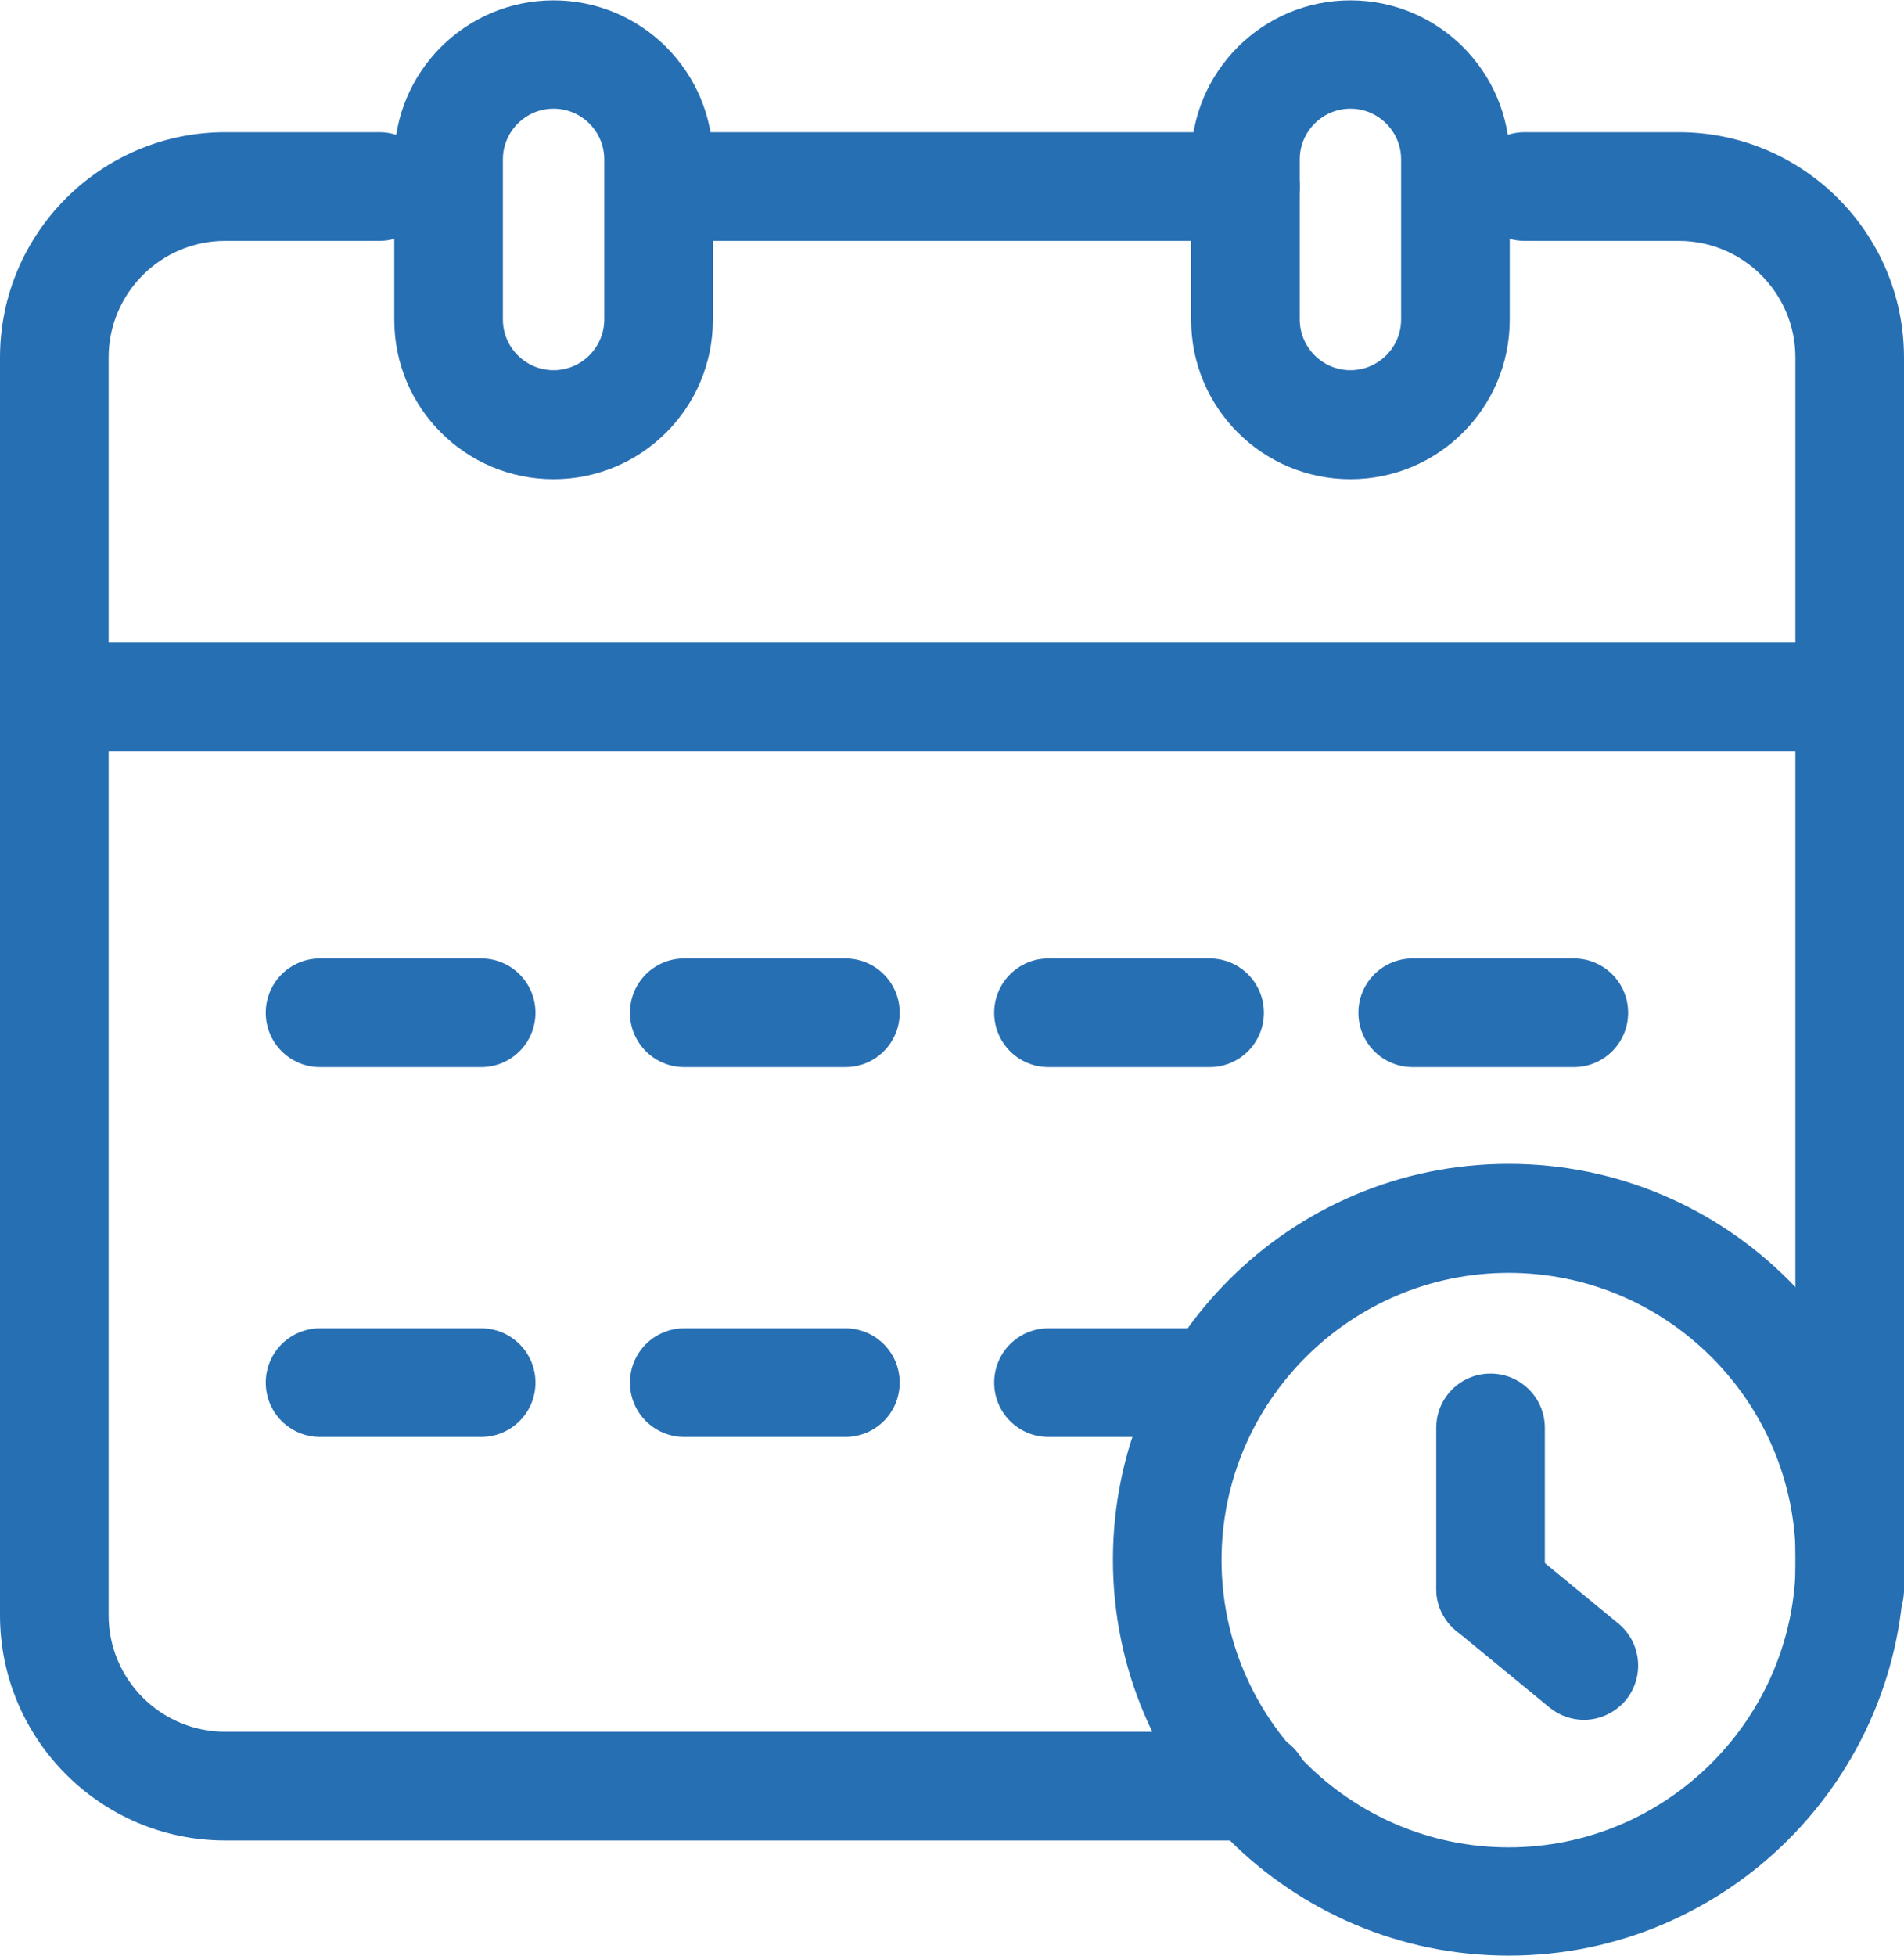
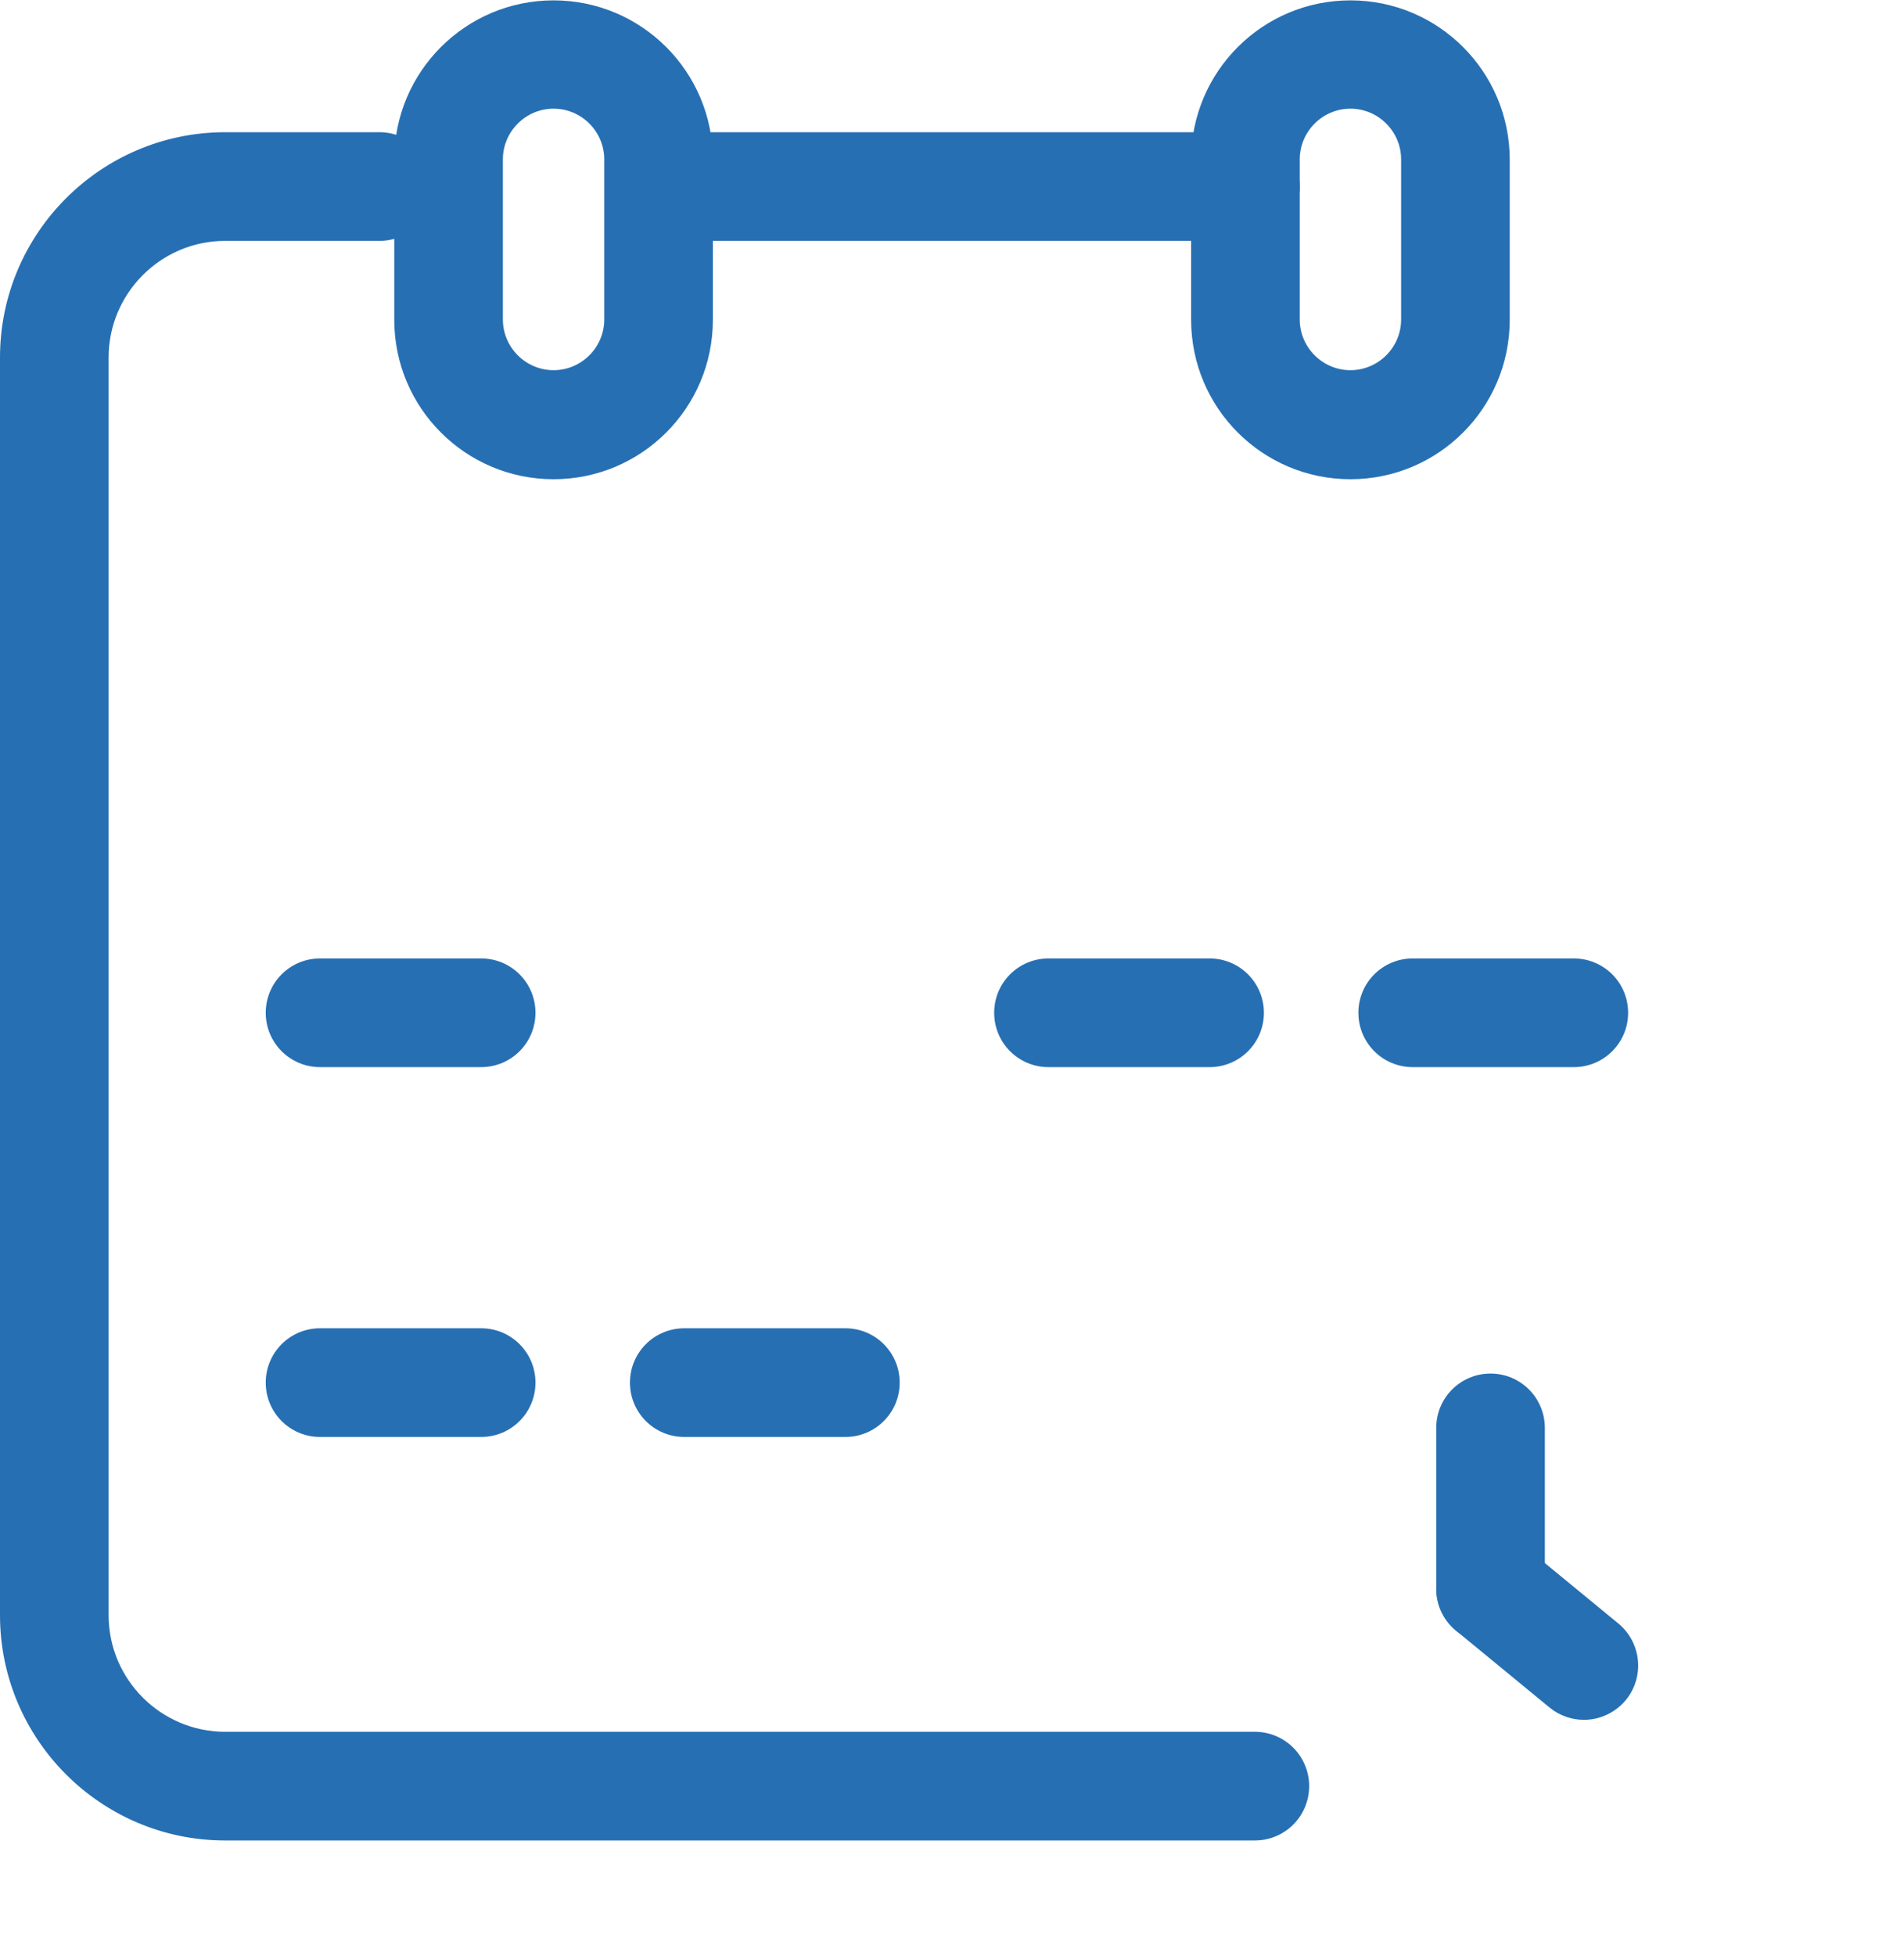
<svg xmlns="http://www.w3.org/2000/svg" id="Layer_2" width="52.59" height="53.99" viewBox="0 0 52.59 53.99">
  <defs>
    <style>.cls-1{fill:#276fb3;stroke-width:0px;}</style>
  </defs>
  <g id="Layer_1-2">
    <path class="cls-1" d="M34.4,6.65h-16.02c-.83,0-1.5-.67-1.5-1.5s.67-1.5,1.5-1.5h16.02c.83,0,1.5.67,1.5,1.5s-.67,1.5-1.5,1.5Z" />
    <path class="cls-1" d="M15.29,13.23c-2.43,0-4.4-1.97-4.4-4.4v-4.42c0-2.43,1.97-4.4,4.4-4.4s4.4,1.97,4.4,4.4v4.42c0,2.43-1.97,4.4-4.4,4.4ZM15.29,3c-.77,0-1.4.63-1.4,1.4v4.42c0,.77.63,1.4,1.4,1.4s1.4-.63,1.4-1.4v-4.42c0-.77-.63-1.4-1.4-1.4Z" />
    <path class="cls-1" d="M37.3,13.23c-2.43,0-4.4-1.97-4.4-4.4v-4.42c0-2.43,1.97-4.4,4.4-4.4s4.4,1.97,4.4,4.4v4.42c0,2.43-1.97,4.4-4.4,4.4ZM37.3,3c-.77,0-1.4.63-1.4,1.4v4.42c0,.77.63,1.4,1.4,1.4s1.4-.63,1.4-1.4v-4.42c0-.77-.63-1.4-1.4-1.4Z" />
-     <path class="cls-1" d="M51.09,45.39c-.83,0-1.5-.67-1.5-1.5V9.87c0-1.78-1.45-3.22-3.22-3.22h-4.26c-.83,0-1.5-.67-1.5-1.5s.67-1.5,1.5-1.5h4.26c3.43,0,6.22,2.79,6.22,6.22v34.02c0,.83-.67,1.5-1.5,1.5Z" />
    <path class="cls-1" d="M34.66,50.81H6.22c-3.43,0-6.22-2.79-6.22-6.22V9.87C0,6.44,2.79,3.65,6.22,3.65h4.26c.83,0,1.5.67,1.5,1.5s-.67,1.5-1.5,1.5h-4.26c-1.78,0-3.22,1.45-3.22,3.22v34.72c0,1.78,1.45,3.22,3.22,3.22h28.44c.83,0,1.5.67,1.5,1.5s-.67,1.5-1.5,1.5Z" />
-     <path class="cls-1" d="M51.09,20.74H1.5c-.83,0-1.5-.67-1.5-1.5s.67-1.5,1.5-1.5h49.59c.83,0,1.5.67,1.5,1.5s-.67,1.5-1.5,1.5Z" />
    <path class="cls-1" d="M13.29,29.46h-4.45c-.83,0-1.5-.67-1.5-1.5s.67-1.5,1.5-1.5h4.45c.83,0,1.5.67,1.5,1.5s-.67,1.5-1.5,1.5Z" />
-     <path class="cls-1" d="M23.35,29.46h-4.45c-.83,0-1.5-.67-1.5-1.5s.67-1.5,1.5-1.5h4.45c.83,0,1.5.67,1.5,1.5s-.67,1.5-1.5,1.5Z" />
    <path class="cls-1" d="M33.41,29.46h-4.45c-.83,0-1.5-.67-1.5-1.5s.67-1.5,1.5-1.5h4.45c.83,0,1.5.67,1.5,1.5s-.67,1.5-1.5,1.5Z" />
    <path class="cls-1" d="M43.47,29.46h-4.45c-.83,0-1.5-.67-1.5-1.5s.67-1.5,1.5-1.5h4.45c.83,0,1.5.67,1.5,1.5s-.67,1.5-1.5,1.5Z" />
    <path class="cls-1" d="M13.29,39.67h-4.45c-.83,0-1.5-.67-1.5-1.5s.67-1.5,1.5-1.5h4.45c.83,0,1.5.67,1.5,1.5s-.67,1.5-1.5,1.5Z" />
    <path class="cls-1" d="M23.35,39.67h-4.45c-.83,0-1.5-.67-1.5-1.5s.67-1.5,1.5-1.5h4.45c.83,0,1.5.67,1.5,1.5s-.67,1.5-1.5,1.5Z" />
-     <path class="cls-1" d="M33.41,39.67h-4.45c-.83,0-1.5-.67-1.5-1.5s.67-1.5,1.5-1.5h4.45c.83,0,1.5.67,1.5,1.5s-.67,1.5-1.5,1.5Z" />
-     <path class="cls-1" d="M41.67,53.99c-6.02,0-10.93-4.9-10.93-10.93s4.9-10.93,10.93-10.93,10.93,4.9,10.93,10.93-4.9,10.93-10.93,10.93ZM41.67,35.14c-4.37,0-7.93,3.56-7.93,7.93s3.56,7.93,7.93,7.93,7.93-3.56,7.93-7.93-3.56-7.93-7.93-7.93Z" />
    <path class="cls-1" d="M41.17,45.36c-.83,0-1.5-.67-1.5-1.5v-4.44c0-.83.67-1.5,1.5-1.5s1.5.67,1.5,1.5v4.44c0,.83-.67,1.5-1.5,1.5Z" />
    <path class="cls-1" d="M43.75,47.48c-.33,0-.67-.11-.95-.34l-2.58-2.12c-.64-.53-.73-1.47-.21-2.11.53-.64,1.47-.73,2.11-.21l2.58,2.12c.64.53.73,1.47.21,2.11-.3.36-.73.55-1.16.55Z" />
  </g>
</svg>